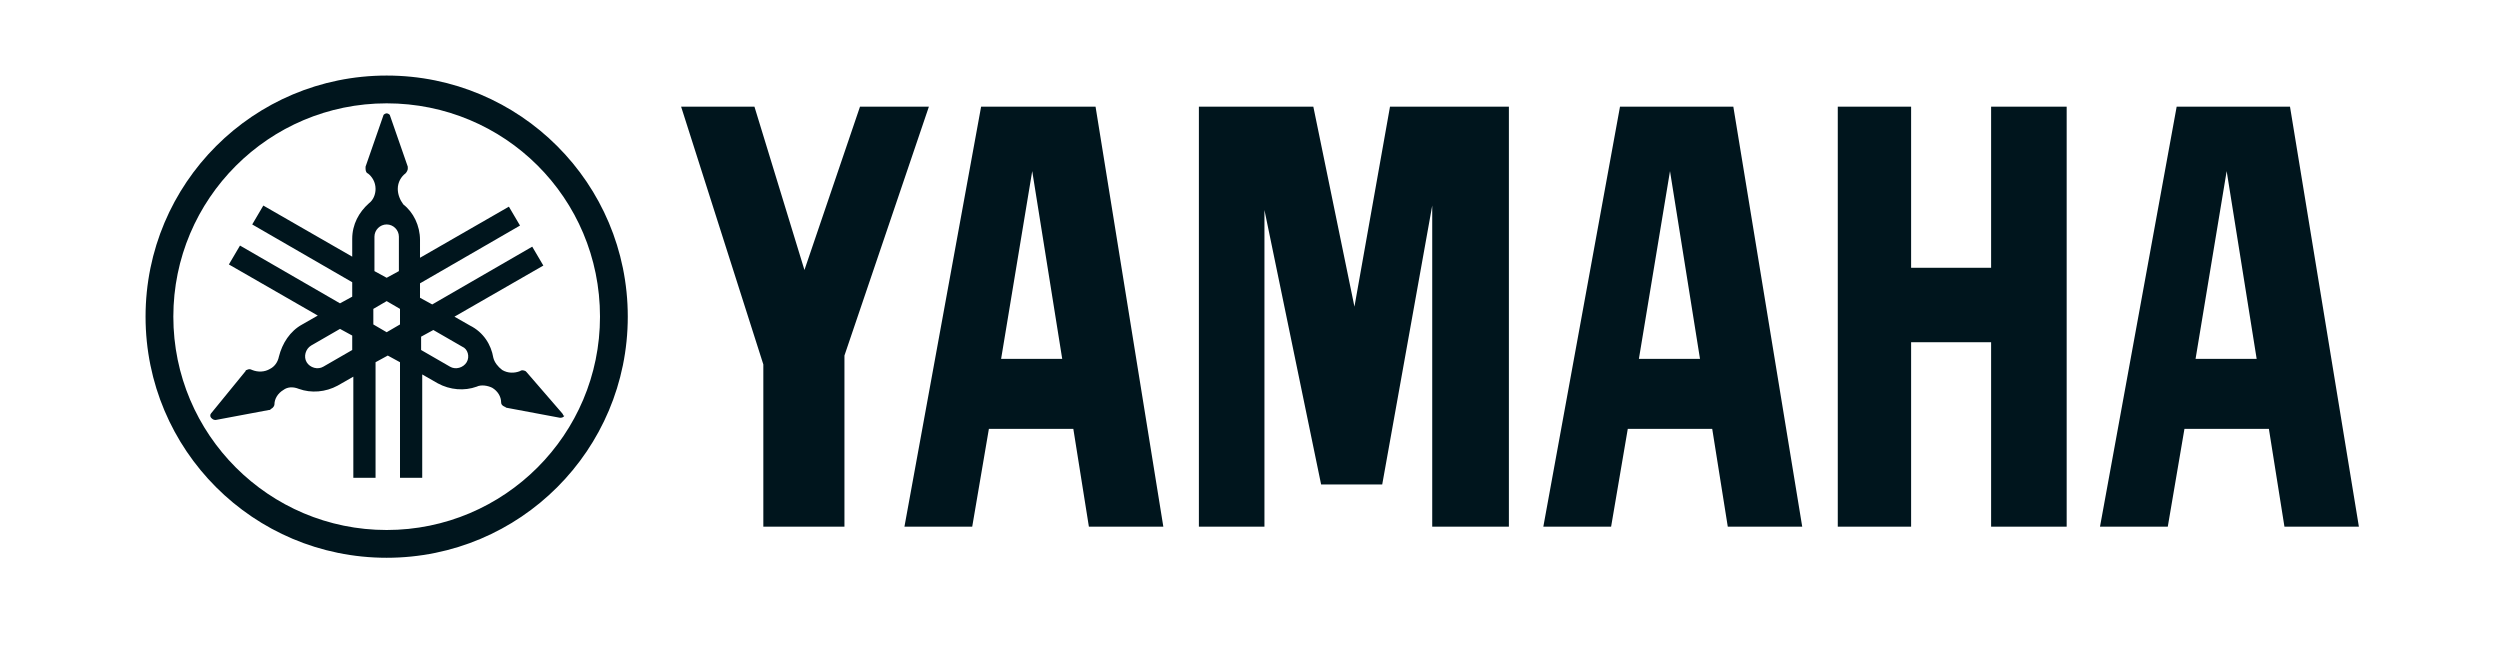
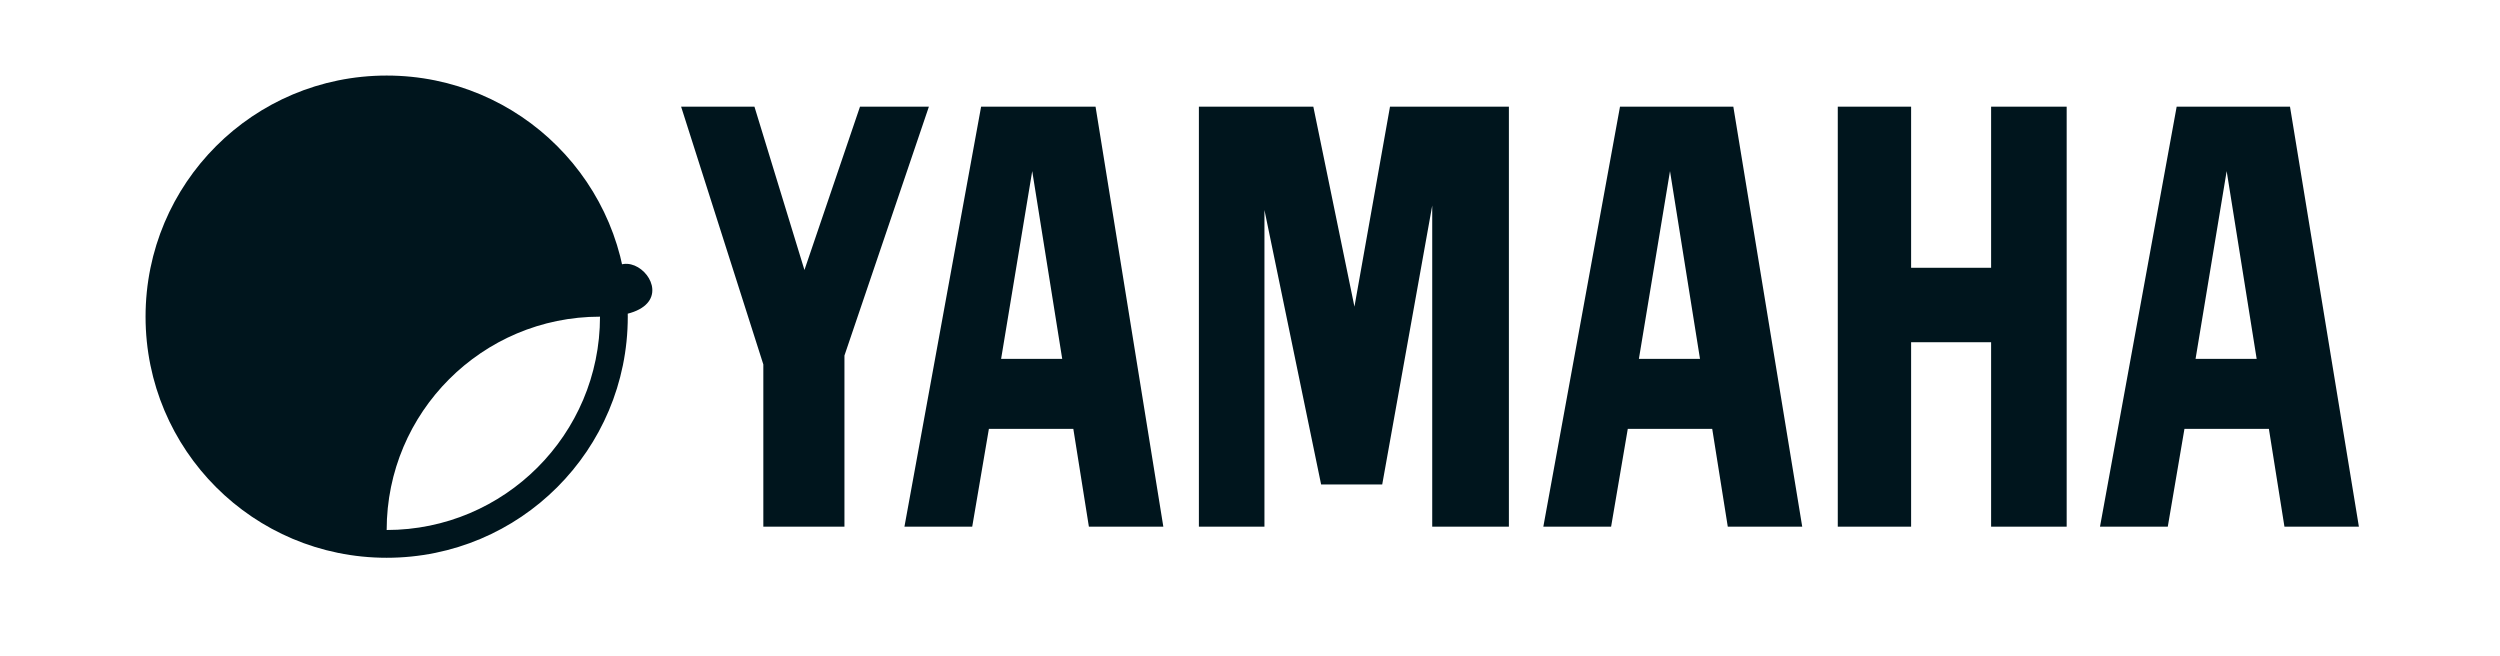
<svg xmlns="http://www.w3.org/2000/svg" xmlns:xlink="http://www.w3.org/1999/xlink" version="1.1" id="Ebene_1" x="0px" y="0px" viewBox="0 0 225 59" style="enable-background:new 0 0 225 59;" xml:space="preserve">
  <style type="text/css">
	.st0{clip-path:url(#SVGID_00000136379263554010775830000001420096441796362660_);fill:#00151D;}
	.st1{clip-path:url(#SVGID_00000008863915732092415690000017093224003921057977_);fill:#00151D;}
	.st2{fill:#00151D;}
</style>
  <g>
    <defs>
      <rect id="SVGID_1_" x="13.1" y="6.8" width="199.2" height="43.4" />
    </defs>
    <clipPath id="SVGID_00000121269299406375138780000007367344606227583881_">
      <use xlink:href="#SVGID_1_" style="overflow:visible;" />
    </clipPath>
-     <path style="clip-path:url(#SVGID_00000121269299406375138780000007367344606227583881_);fill:#00151D;" d="M34.8,47.7   c-10.6,0-19.2-8.6-19.2-19.2c0-10.6,8.6-19.2,19.2-19.2S54,17.8,54,28.5C54,39.1,45.4,47.7,34.8,47.7 M34.8,6.8   c-12,0-21.7,9.7-21.7,21.7c0,12,9.7,21.7,21.7,21.7c12,0,21.7-9.7,21.7-21.7C56.5,16.5,46.8,6.8,34.8,6.8" />
+     <path style="clip-path:url(#SVGID_00000121269299406375138780000007367344606227583881_);fill:#00151D;" d="M34.8,47.7   c0-10.6,8.6-19.2,19.2-19.2S54,17.8,54,28.5C54,39.1,45.4,47.7,34.8,47.7 M34.8,6.8   c-12,0-21.7,9.7-21.7,21.7c0,12,9.7,21.7,21.7,21.7c12,0,21.7-9.7,21.7-21.7C56.5,16.5,46.8,6.8,34.8,6.8" />
  </g>
  <g>
    <defs>
-       <rect id="SVGID_00000176018162174654407420000006232988712514436030_" x="13.1" y="6.8" width="199.2" height="43.4" />
-     </defs>
+       </defs>
    <clipPath id="SVGID_00000062894389903466369830000007767921514569734793_">
      <use xlink:href="#SVGID_00000176018162174654407420000006232988712514436030_" style="overflow:visible;" />
    </clipPath>
    <path style="clip-path:url(#SVGID_00000062894389903466369830000007767921514569734793_);fill:#00151D;" d="M42,32.6   c-0.3,0.5-1,0.7-1.5,0.4l-2.6-1.5v-1.2l1.1-0.6l2.6,1.5C42.1,31.4,42.3,32.1,42,32.6 M36,29.2l-1.2,0.7l-1.2-0.7v-1.4l1.2-0.7   l1.2,0.7V29.2z M33.7,21.3c0-0.6,0.5-1.1,1.1-1.1c0.6,0,1.1,0.5,1.1,1.1v3.1l-1.1,0.6l-1.1-0.6V21.3z M31.7,31.5L29.1,33   c-0.5,0.3-1.2,0.1-1.5-0.4c-0.3-0.5-0.1-1.2,0.4-1.5l2.6-1.5l1.1,0.6V31.5z M50.6,37.2l-3.2-3.7c0,0-0.1-0.1-0.1-0.1   c-0.2-0.1-0.4-0.1-0.5,0c-0.5,0.2-1.1,0.2-1.6-0.1c-0.4-0.3-0.7-0.7-0.8-1.1c-0.2-1.2-0.9-2.3-2.1-2.9l-1.4-0.8l8-4.6l-1-1.7   l-9,5.2l-1.1-0.6v-1.3l9-5.2l-1-1.7l-8,4.6v-1.6c0-1.3-0.6-2.5-1.5-3.2C36,18,35.8,17.5,35.8,17c0-0.6,0.3-1.1,0.7-1.4   c0.1-0.1,0.2-0.3,0.2-0.4c0-0.1,0-0.1,0-0.2l-1.6-4.6c0-0.1-0.2-0.2-0.3-0.2c-0.1,0-0.3,0.1-0.3,0.2L32.9,15c0,0.1,0,0.1,0,0.2   c0,0.2,0.1,0.4,0.2,0.4h0c0.4,0.3,0.7,0.8,0.7,1.4c0,0.5-0.2,1-0.6,1.3c-0.9,0.8-1.5,1.9-1.5,3.2v1.6l-8-4.6l-1,1.7l9,5.2v1.3   l-1.1,0.6l-9-5.2l-1,1.7l8,4.6l-1.4,0.8c-1.1,0.6-1.8,1.7-2.1,2.9h0c-0.1,0.5-0.4,0.9-0.8,1.1c-0.5,0.3-1.1,0.3-1.6,0.1   c-0.2-0.1-0.3-0.1-0.5,0c-0.1,0-0.1,0.1-0.1,0.1L19,37.2c-0.1,0.1-0.1,0.3,0,0.4c0.1,0.1,0.2,0.2,0.4,0.2l4.8-0.9   c0.1,0,0.1,0,0.2-0.1c0.2-0.1,0.3-0.3,0.3-0.4c0-0.5,0.3-1,0.8-1.3c0.4-0.3,0.9-0.3,1.4-0.1c1.1,0.4,2.4,0.3,3.5-0.3l1.4-0.8V43h2   V32.6l1.1-0.6l1.1,0.6V43h2v-9.3l1.4,0.8c1.1,0.6,2.4,0.7,3.5,0.3c0.4-0.2,1-0.1,1.4,0.1c0.5,0.3,0.8,0.8,0.8,1.3   c0,0.2,0.1,0.3,0.3,0.4c0.1,0,0.1,0.1,0.2,0.1l4.8,0.9c0.1,0,0.3,0,0.4-0.2C50.7,37.5,50.7,37.3,50.6,37.2" />
  </g>
  <polygon class="st2" points="179.2,24.1 172,24.1 172,9.6 165.4,9.6 165.4,47.4 172,47.4 172,30.8 179.2,30.8 179.2,47.4 186,47.4   186,9.6 179.2,9.6 " />
  <polygon class="st2" points="77.4,9.6 72.4,24.3 67.9,9.6 61.3,9.6 68.7,32.8 68.7,47.4 76,47.4 76,32 83.6,9.6 " />
  <polygon class="st2" points="121.9,27.6 118.2,9.6 107.9,9.6 107.9,47.4 113.8,47.4 113.8,18.9 118.9,43.6 124.4,43.6 128.9,18.5   128.9,47.4 135.8,47.4 135.8,9.6 125.1,9.6 " />
  <path class="st2" d="M200.4,15.4l2.7,16.9h-5.5L200.4,15.4z M195.9,9.6L189,47.4h6.1l1.5-8.8h7.6l1.4,8.8h6.7l-6.2-37.8H195.9z" />
  <path class="st2" d="M147.5,32.3l2.8-16.9l2.7,16.9H147.5z M145.8,9.6l-6.9,37.8h6.1l1.5-8.8h7.6l1.4,8.8h6.7L156,9.6H145.8z" />
  <path class="st2" d="M90.1,32.3l2.8-16.9l2.7,16.9H90.1z M88.3,9.6l-6.9,37.8h6.1l1.5-8.8h7.6l1.4,8.8h6.7L98.6,9.6H88.3z" />
</svg>